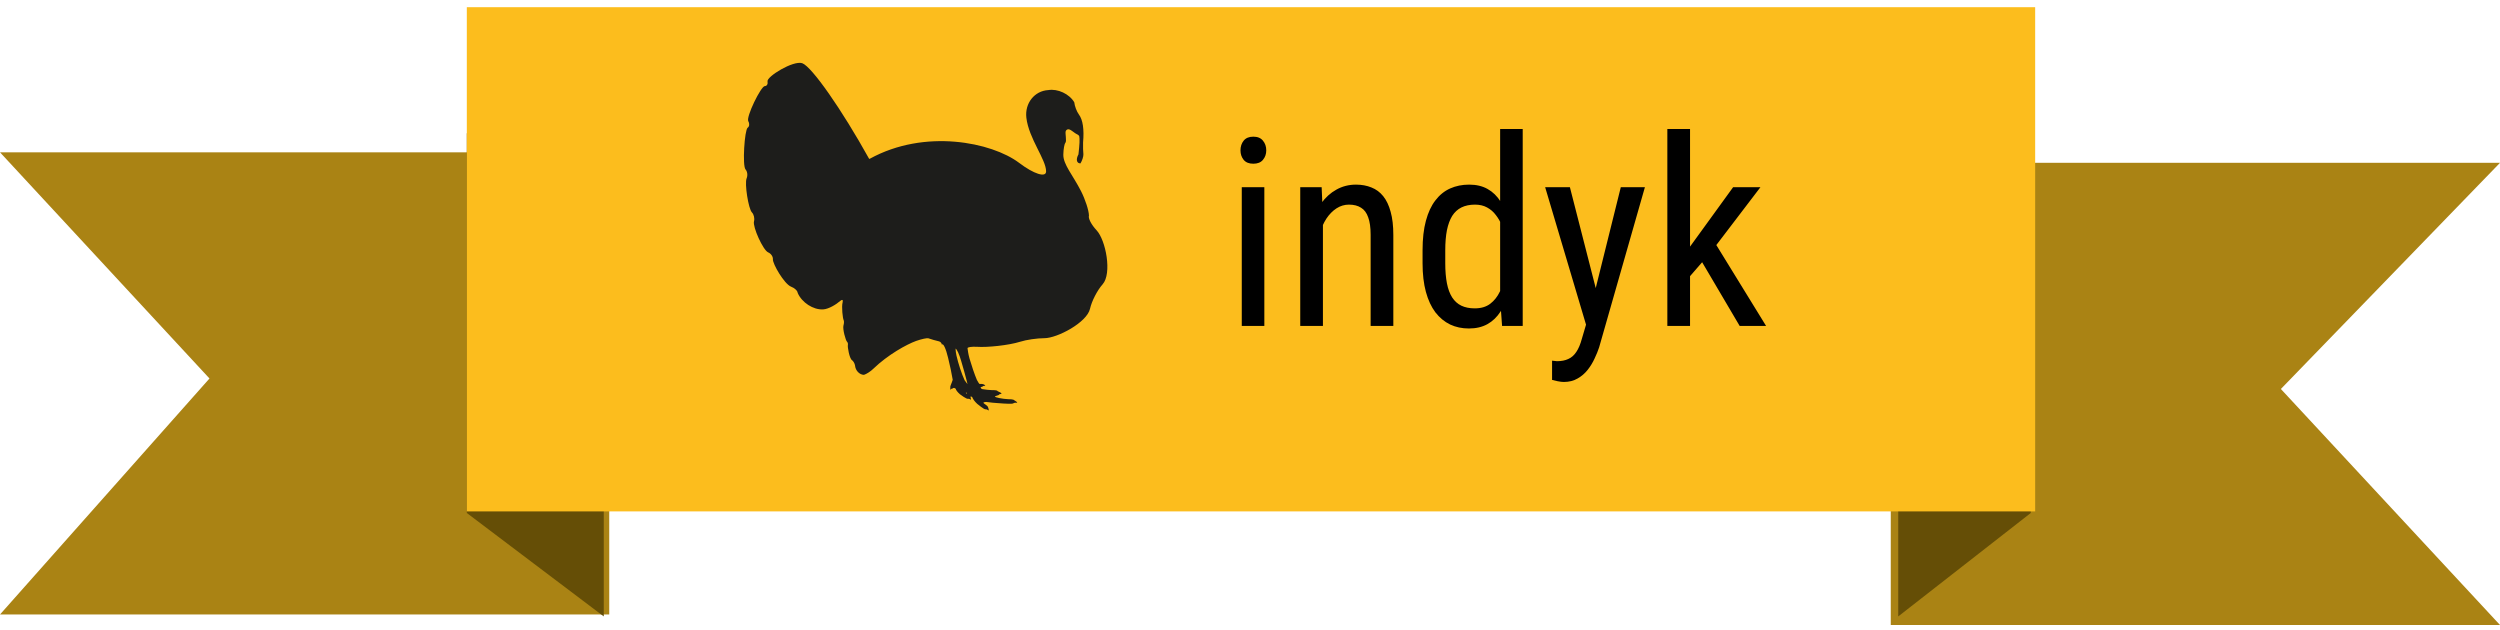
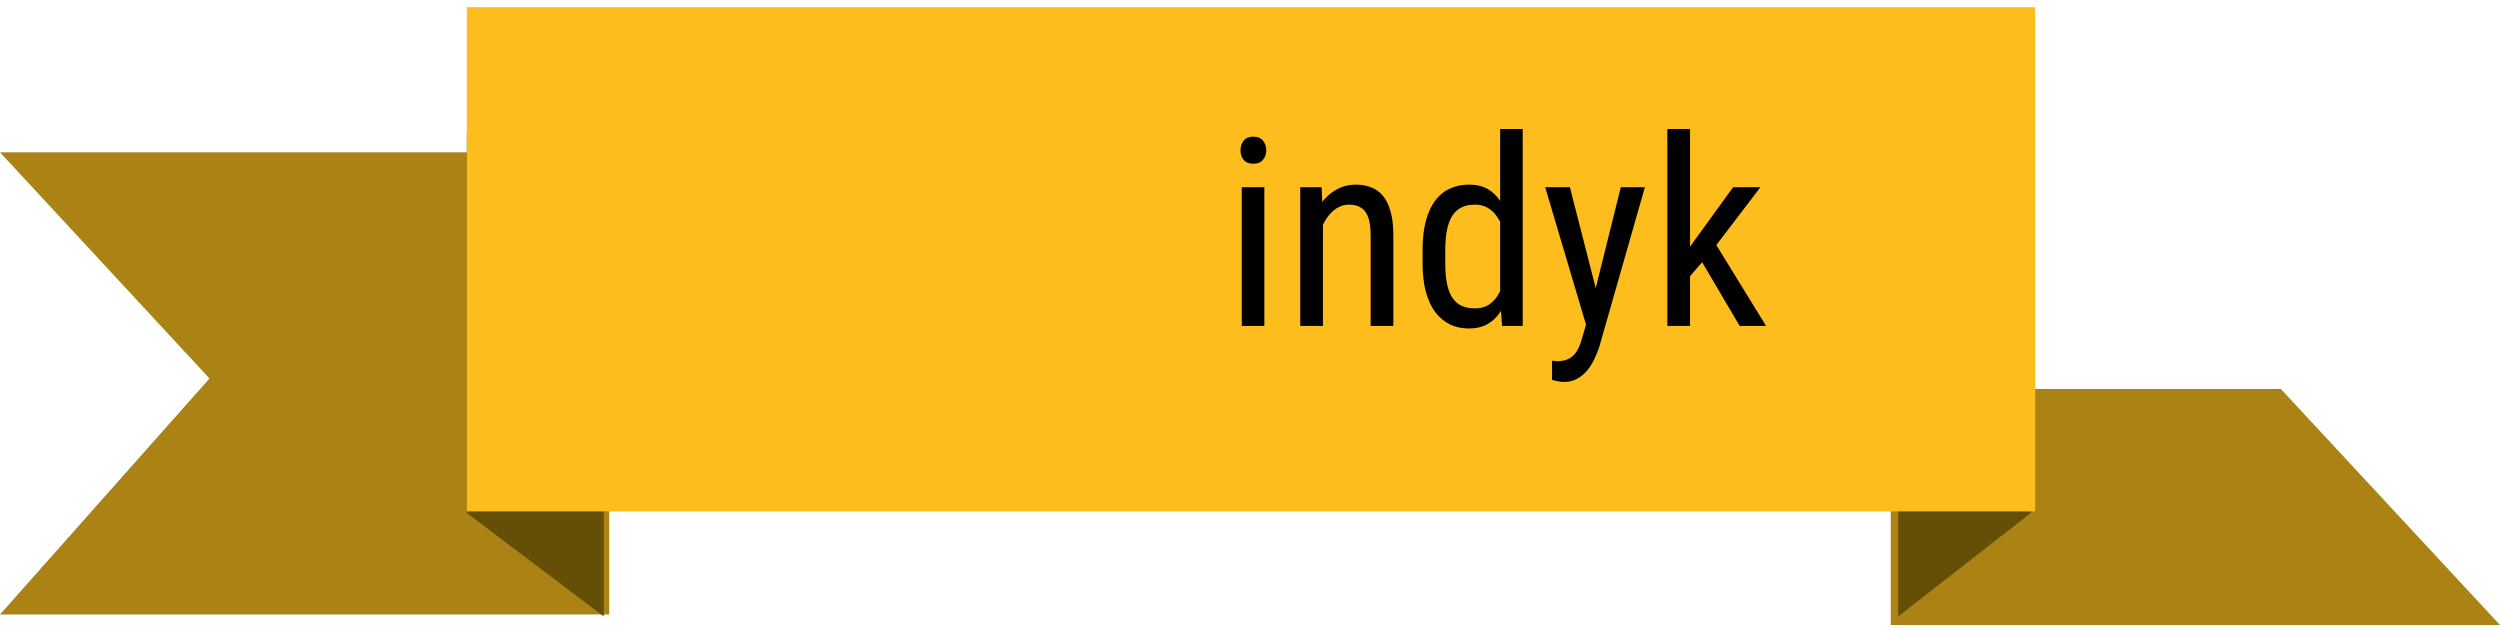
<svg xmlns="http://www.w3.org/2000/svg" width="238" height="60" viewBox="0 0 238 60" fill="none">
  <path d="M0 14.5L19.943 36.032L0 58.5H58V14.5H0Z" fill="#AA8314" />
  <path d="M44.441 12.685V48.837L57.479 58.685V12.685H44.441Z" fill="#654E06" />
-   <path d="M180 15.5V59.5H238L217.139 37.032L238 15.5H180Z" fill="#AA8314" />
+   <path d="M180 15.5V59.5H238L217.139 37.032H180Z" fill="#AA8314" />
  <path d="M180.711 12.685V58.685L193.328 48.837V12.685H180.711Z" fill="#654E06" />
  <path d="M193.748 0.685H44.441V48.685H193.748V0.685Z" fill="#FCBD1D" />
-   <path d="M92.049 37.386C92.049 37.386 92.049 37.406 92.049 37.416C92.049 37.436 92.039 37.466 92.039 37.476C92.039 37.476 92.029 37.476 92.019 37.476C91.999 37.466 91.969 37.426 91.949 37.406C91.949 37.396 91.949 37.386 91.949 37.386C91.969 37.386 92.009 37.386 92.049 37.386ZM90.969 33.186C91.089 33.226 91.329 33.746 91.499 34.346C91.659 34.866 91.939 35.876 92.019 36.206C92.059 36.386 92.099 36.536 92.099 36.536H92.079C92.079 36.536 91.959 36.376 91.829 36.196C91.559 35.626 91.219 34.586 91.059 33.866C90.999 33.606 90.979 33.406 90.969 33.196M82.739 15.116C80.129 10.416 77.279 6.336 76.369 6.016C75.509 5.736 72.979 7.296 73.069 7.746C73.119 7.996 73.009 8.196 72.809 8.196C72.449 8.196 70.999 11.146 71.239 11.546C71.369 11.766 71.349 12.046 71.179 12.156C70.879 12.366 70.659 15.796 70.979 16.136C71.149 16.326 71.199 16.696 71.079 16.976C70.869 17.476 71.249 19.866 71.579 20.216C71.769 20.406 71.859 20.796 71.779 21.076C71.639 21.586 72.639 23.816 73.129 24.026C73.399 24.136 73.599 24.436 73.579 24.676C73.549 25.126 74.669 27.036 75.299 27.286C75.649 27.416 75.929 27.686 75.939 27.886C76.339 28.806 77.419 29.506 78.359 29.456C78.899 29.426 79.629 28.966 79.979 28.656C80.179 28.486 80.279 28.536 80.219 28.776C80.099 29.196 80.229 30.336 80.319 30.486C80.359 30.566 80.359 30.786 80.299 30.976C80.199 31.316 80.509 32.426 80.639 32.536C80.709 32.596 80.739 32.736 80.719 32.836C80.669 33.026 80.869 34.136 81.109 34.286C81.239 34.376 81.369 34.606 81.399 34.796C81.439 35.276 81.819 35.676 82.249 35.686C82.499 35.606 82.899 35.346 83.139 35.106C84.529 33.766 86.309 32.786 87.219 32.456C87.729 32.276 88.249 32.166 88.379 32.206C88.619 32.296 89.129 32.436 89.389 32.496C89.529 32.526 89.659 32.676 89.669 32.816C89.779 32.616 90.049 33.176 90.259 34.066C90.419 34.706 90.619 35.646 90.699 36.156C90.659 36.286 90.579 36.506 90.509 36.666C90.489 36.716 90.469 36.766 90.469 36.796C90.469 36.806 90.469 36.826 90.469 36.836C90.469 36.856 90.469 36.876 90.469 36.886C90.469 36.886 90.469 36.916 90.469 36.936C90.469 36.976 90.459 37.056 90.469 37.086C90.469 37.096 90.489 37.106 90.499 37.086C90.519 37.056 90.569 37.026 90.599 37.006C90.619 37.006 90.629 36.986 90.639 36.986C90.639 36.986 90.669 36.986 90.699 36.986C90.749 36.896 90.879 36.916 90.989 37.016C90.989 37.116 91.169 37.346 91.389 37.536C91.609 37.706 91.879 37.876 91.989 37.926C92.059 37.956 92.129 37.976 92.159 37.966C92.179 37.966 92.209 37.966 92.239 37.966C92.289 37.966 92.349 38.016 92.389 38.046C92.409 38.056 92.429 38.046 92.429 38.026C92.429 37.986 92.429 37.896 92.409 37.866C92.399 37.846 92.389 37.826 92.399 37.826C92.399 37.816 92.399 37.786 92.399 37.766C92.399 37.766 92.399 37.746 92.419 37.746C92.419 37.716 92.489 37.746 92.569 37.826C92.589 37.946 92.789 38.226 93.029 38.446C93.269 38.646 93.559 38.856 93.669 38.916C93.739 38.956 93.819 38.976 93.849 38.966C93.869 38.966 93.899 38.966 93.929 38.976C93.979 38.986 94.049 39.036 94.089 39.066C94.109 39.086 94.129 39.066 94.129 39.046C94.129 38.996 94.109 38.896 94.089 38.856C94.079 38.836 94.069 38.806 94.069 38.796C94.079 38.776 94.049 38.716 93.999 38.666C93.899 38.546 93.709 38.456 93.629 38.366C93.589 38.316 93.709 38.266 93.899 38.266C94.109 38.306 94.829 38.376 95.529 38.416C95.769 38.426 96.319 38.466 96.429 38.416C96.489 38.386 96.559 38.346 96.599 38.346C96.669 38.336 96.749 38.336 96.809 38.346C96.839 38.346 96.849 38.336 96.829 38.306C96.789 38.246 96.699 38.176 96.639 38.156C96.609 38.146 96.569 38.116 96.559 38.106C96.559 38.076 96.449 38.036 96.309 38.016C96.149 38.016 95.819 37.996 95.559 37.966C95.249 37.926 94.959 37.866 94.819 37.816C94.749 37.796 94.699 37.756 94.719 37.746C94.739 37.726 94.819 37.686 94.899 37.666C94.989 37.636 95.089 37.616 95.109 37.576C95.109 37.556 95.149 37.536 95.169 37.526C95.209 37.516 95.289 37.496 95.329 37.496C95.349 37.496 95.349 37.476 95.329 37.446C95.289 37.396 95.209 37.336 95.159 37.326C95.129 37.326 95.099 37.306 95.089 37.296C95.069 37.276 95.019 37.256 94.989 37.246C94.979 37.246 94.959 37.226 94.949 37.216C94.949 37.186 94.849 37.156 94.709 37.146C94.549 37.146 94.219 37.136 93.969 37.106C93.789 37.086 93.609 37.056 93.529 37.046C93.479 37.046 93.439 37.016 93.429 37.006C93.409 36.976 93.379 36.916 93.359 36.886C93.349 36.866 93.359 36.846 93.389 36.846C93.439 36.836 93.539 36.816 93.559 36.786C93.569 36.766 93.599 36.746 93.619 36.746C93.659 36.736 93.739 36.726 93.779 36.726C93.799 36.726 93.799 36.706 93.779 36.686C93.739 36.636 93.659 36.586 93.599 36.576C93.569 36.576 93.519 36.566 93.509 36.556C93.479 36.536 93.339 36.556 93.269 36.556C93.229 36.556 93.109 36.386 92.999 36.166C92.789 35.676 92.479 34.766 92.299 34.136C92.169 33.666 92.139 33.366 92.109 33.156C92.089 33.046 92.499 32.986 93.029 33.016C93.979 33.086 96.029 32.876 97.109 32.536C97.699 32.346 98.739 32.196 99.419 32.196C100.659 32.196 103.479 30.696 103.769 29.396C103.929 28.676 104.459 27.636 104.969 27.066C105.879 26.046 105.279 22.866 104.389 21.916C103.899 21.396 103.579 20.776 103.669 20.526C103.659 20.036 103.319 18.996 102.919 18.206C102.129 16.656 101.209 15.656 101.229 14.716C101.239 14.196 101.329 13.706 101.419 13.606C101.579 13.426 101.379 12.696 101.459 12.476C101.509 12.356 101.649 12.276 101.779 12.316C102.009 12.376 102.309 12.686 102.519 12.776C102.639 12.826 102.739 12.916 102.749 12.986C102.769 13.056 102.779 13.326 102.769 13.576C102.759 13.846 102.709 14.346 102.669 14.696C102.409 15.166 102.489 15.556 102.859 15.556C103.029 15.286 103.149 14.896 103.139 14.686C103.109 14.456 103.099 13.956 103.109 13.566C103.219 12.296 103.089 11.406 102.709 10.896C102.499 10.616 102.309 10.096 102.269 9.736C101.799 8.936 100.689 8.426 99.799 8.576C98.489 8.646 97.549 9.826 97.709 11.206C97.939 13.186 99.589 15.186 99.589 16.316C99.589 16.936 98.429 16.576 97.009 15.496C94.429 13.556 88.059 12.216 82.799 15.116" fill="#1D1D1B" />
  <path d="M120.365 17.82V31.028H118.216V17.82H120.365ZM118.094 14.317C118.094 13.951 118.196 13.641 118.399 13.389C118.603 13.137 118.908 13.011 119.315 13.011C119.722 13.011 120.027 13.137 120.23 13.389C120.442 13.641 120.548 13.951 120.548 14.317C120.548 14.667 120.442 14.968 120.23 15.22C120.027 15.464 119.722 15.586 119.315 15.586C118.908 15.586 118.603 15.464 118.399 15.22C118.196 14.968 118.094 14.667 118.094 14.317ZM125.943 20.64V31.028H123.783V17.82H125.821L125.943 20.64ZM125.418 23.924L124.54 23.887C124.531 22.984 124.633 22.15 124.845 21.385C125.064 20.611 125.374 19.94 125.772 19.37C126.179 18.801 126.664 18.361 127.225 18.052C127.787 17.735 128.409 17.576 129.093 17.576C129.63 17.576 130.118 17.666 130.558 17.845C130.997 18.015 131.371 18.292 131.681 18.675C131.99 19.057 132.226 19.554 132.389 20.164C132.56 20.766 132.645 21.503 132.645 22.373V31.028H130.484V22.349C130.484 21.657 130.407 21.104 130.252 20.689C130.106 20.266 129.878 19.96 129.569 19.773C129.268 19.578 128.885 19.48 128.421 19.48C127.998 19.48 127.604 19.598 127.237 19.834C126.871 20.07 126.55 20.396 126.273 20.811C126.004 21.226 125.793 21.702 125.638 22.239C125.492 22.768 125.418 23.33 125.418 23.924ZM142.813 28.465V12.278H144.962V31.028H142.997L142.813 28.465ZM135.428 25.059V23.826C135.428 22.736 135.534 21.8 135.746 21.018C135.957 20.229 136.258 19.582 136.649 19.078C137.04 18.565 137.507 18.186 138.053 17.942C138.598 17.698 139.2 17.576 139.859 17.576C140.543 17.576 141.129 17.714 141.617 17.991C142.114 18.268 142.529 18.671 142.862 19.2C143.196 19.72 143.456 20.355 143.644 21.104C143.839 21.844 143.969 22.683 144.034 23.619V25.267C143.961 26.194 143.827 27.028 143.631 27.769C143.444 28.509 143.184 29.14 142.85 29.661C142.516 30.182 142.101 30.581 141.605 30.857C141.109 31.134 140.519 31.272 139.835 31.272C139.184 31.272 138.59 31.146 138.053 30.894C137.516 30.634 137.048 30.247 136.649 29.734C136.258 29.213 135.957 28.566 135.746 27.793C135.534 27.012 135.428 26.101 135.428 25.059ZM137.589 23.826V25.059C137.589 25.791 137.642 26.43 137.748 26.976C137.853 27.513 138.02 27.96 138.248 28.318C138.476 28.668 138.765 28.929 139.115 29.099C139.473 29.27 139.9 29.356 140.396 29.356C140.999 29.356 141.491 29.209 141.874 28.916C142.256 28.623 142.561 28.237 142.789 27.757C143.025 27.268 143.212 26.744 143.351 26.182V22.715C143.269 22.3 143.151 21.901 142.997 21.519C142.842 21.128 142.647 20.782 142.411 20.481C142.183 20.172 141.902 19.928 141.568 19.749C141.243 19.57 140.86 19.48 140.421 19.48C139.924 19.48 139.493 19.57 139.127 19.749C138.769 19.928 138.476 20.197 138.248 20.555C138.028 20.913 137.861 21.364 137.748 21.91C137.642 22.455 137.589 23.094 137.589 23.826ZM151.358 29.661L154.3 17.82H156.595L152.237 33.067C152.132 33.392 151.989 33.742 151.81 34.117C151.639 34.499 151.419 34.861 151.151 35.203C150.882 35.545 150.561 35.822 150.187 36.033C149.812 36.253 149.373 36.363 148.868 36.363C148.714 36.363 148.514 36.338 148.27 36.289C148.034 36.241 147.863 36.2 147.757 36.167V34.336C147.806 34.344 147.883 34.353 147.989 34.361C148.095 34.377 148.172 34.385 148.221 34.385C148.644 34.385 149.002 34.316 149.295 34.178C149.597 34.047 149.853 33.824 150.064 33.506C150.276 33.197 150.455 32.77 150.602 32.224L151.358 29.661ZM149.454 17.82L152.079 28.074L152.64 30.454L151.102 31.285L147.098 17.82H149.454ZM160.892 12.278V31.028H158.731V12.278H160.892ZM167.594 17.82L162.894 23.985L159.989 27.329L159.842 24.925L161.844 22.166L164.994 17.82H167.594ZM165.616 31.028L161.905 24.729L163.016 22.715L168.131 31.028H165.616Z" fill="black" />
</svg>